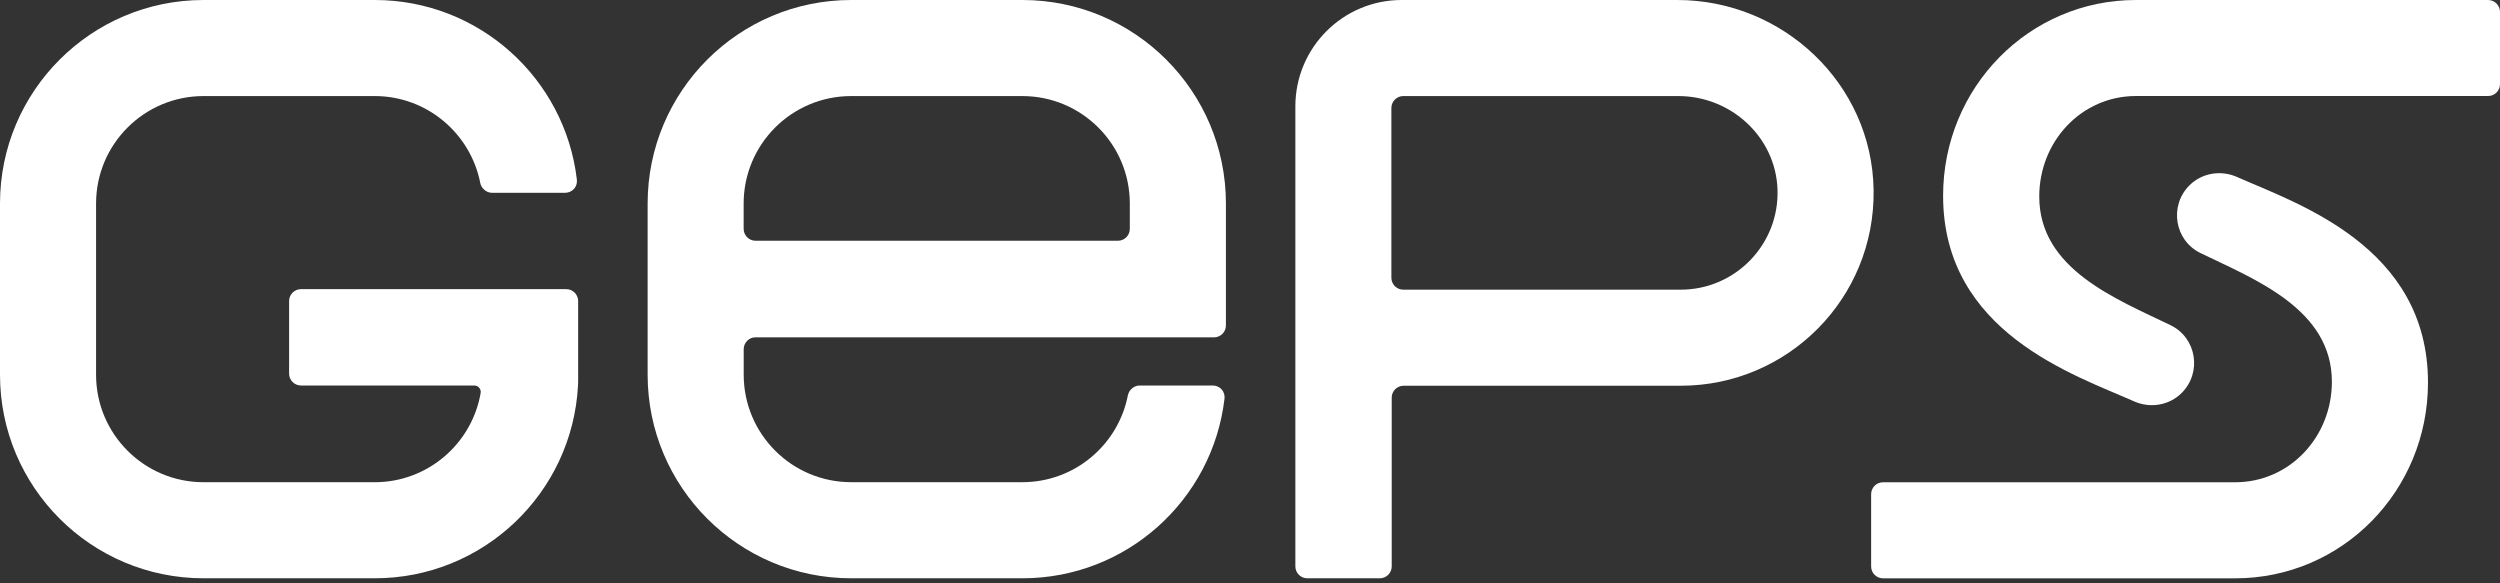
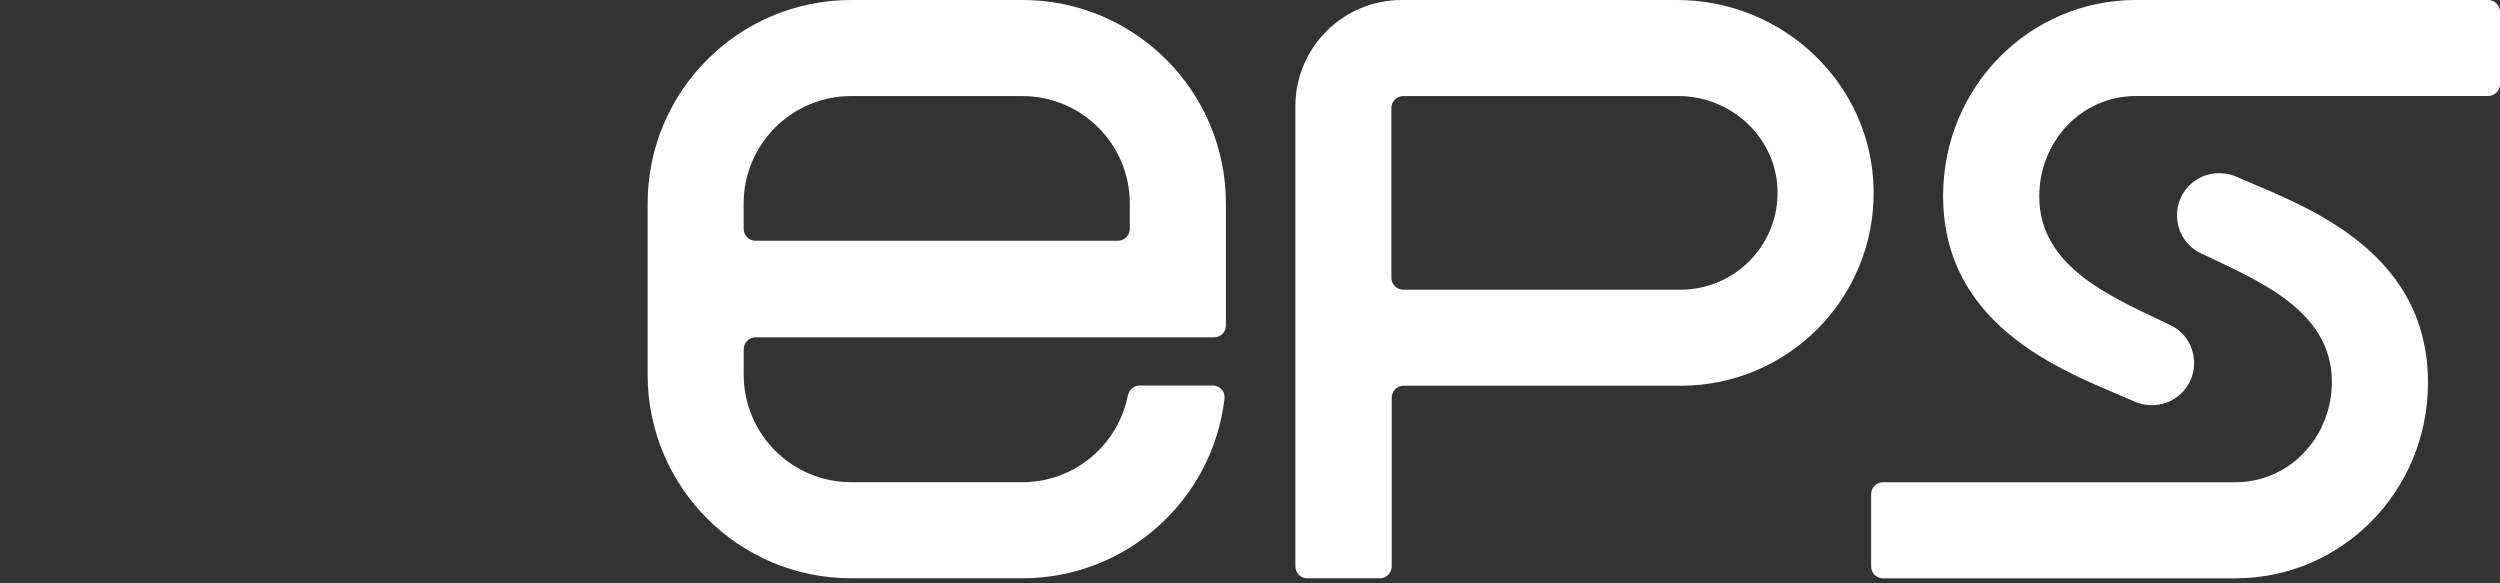
<svg xmlns="http://www.w3.org/2000/svg" width="150" height="35" viewBox="0 0 150 35" fill="none">
  <rect x="0" y="0" width="150" height="35" fill="#333333" stroke="none" />
  <path d="M72.841 20.241C73.235 20.241 73.555 19.921 73.555 19.526V12.213C73.555 5.47 68.086 0 61.342 0H51.072C44.325 0 38.858 5.47 38.858 12.213V22.484C38.858 29.228 44.328 34.697 51.072 34.697H61.342C67.597 34.697 72.758 29.991 73.47 23.924C73.521 23.487 73.195 23.13 72.758 23.13H68.375C68.046 23.13 67.737 23.395 67.674 23.715C67.097 26.685 64.48 28.931 61.342 28.931H51.072C47.508 28.931 44.622 26.042 44.622 22.481V20.952C44.622 20.558 44.942 20.238 45.336 20.238H72.841V20.241ZM44.619 12.213C44.619 8.65 47.508 5.764 51.069 5.764H61.339C64.903 5.764 67.789 8.653 67.789 12.213V13.731C67.789 14.125 67.469 14.445 67.074 14.445H45.334C44.939 14.445 44.619 14.125 44.619 13.731V12.213Z" fill="#ffffff" />
  <path d="M100.634 0H84.1C80.577 0 77.722 2.858 77.722 6.378V33.983C77.722 34.377 78.042 34.697 78.436 34.697H82.788C83.183 34.697 83.503 34.377 83.503 33.983V23.858C83.503 23.464 83.823 23.144 84.217 23.144H100.846C107.27 23.144 112.514 17.9 112.416 11.396C112.325 5.041 106.993 0 100.634 0ZM100.846 17.38H84.197C83.803 17.38 83.483 17.06 83.483 16.666V6.478C83.483 6.087 83.803 5.764 84.197 5.764H100.703C103.849 5.764 106.533 8.207 106.65 11.351C106.773 14.654 104.121 17.38 100.846 17.38Z" fill="#ffffff" />
  <path d="M130.902 23.576C132.128 22.349 131.797 20.272 130.239 19.515C126.95 17.923 122.355 16.146 122.355 11.793C122.355 8.484 124.884 5.761 128.159 5.761H149.286C149.68 5.761 150 5.441 150 5.047V0.714C149.997 0.32 149.677 0 149.283 0H128.156C121.735 0 116.586 5.247 116.586 11.748C116.586 19.946 124.484 22.498 128.036 24.078C129.011 24.513 130.148 24.33 130.902 23.576Z" fill="#ffffff" />
  <path d="M131.365 11.122C130.139 12.348 130.471 14.425 132.028 15.183C135.317 16.774 139.913 18.552 139.913 22.904C139.913 26.213 137.384 28.936 134.109 28.936H112.982C112.588 28.936 112.268 29.256 112.268 29.651V33.986C112.268 34.38 112.588 34.7 112.982 34.7H134.109C140.53 34.7 145.679 29.454 145.679 22.953C145.679 14.754 137.781 12.202 134.229 10.622C133.254 10.188 132.117 10.37 131.363 11.125L131.365 11.122Z" fill="#ffffff" />
-   <path d="M33.974 17.349C34.369 17.349 34.689 17.669 34.689 18.063V22.904C34.689 22.981 34.683 23.055 34.68 23.13C34.343 29.574 29.011 34.697 22.484 34.697H12.213C5.47 34.697 0 29.228 0 22.484V12.213C0 5.47 5.47 0 12.213 0H22.484C28.739 0 33.9 4.704 34.612 10.773C34.663 11.21 34.337 11.568 33.9 11.568H29.517C29.188 11.568 28.879 11.302 28.816 10.982C28.239 8.013 25.619 5.764 22.484 5.764H12.213C8.65 5.764 5.764 8.653 5.764 12.213V22.484C5.764 26.047 8.653 28.933 12.213 28.933H22.484C25.667 28.933 28.316 26.616 28.839 23.581C28.879 23.347 28.699 23.13 28.462 23.13H18.06C17.666 23.13 17.346 22.81 17.346 22.415V18.063C17.346 17.669 17.666 17.349 18.06 17.349H33.974Z" fill="#ffffff" />
</svg>